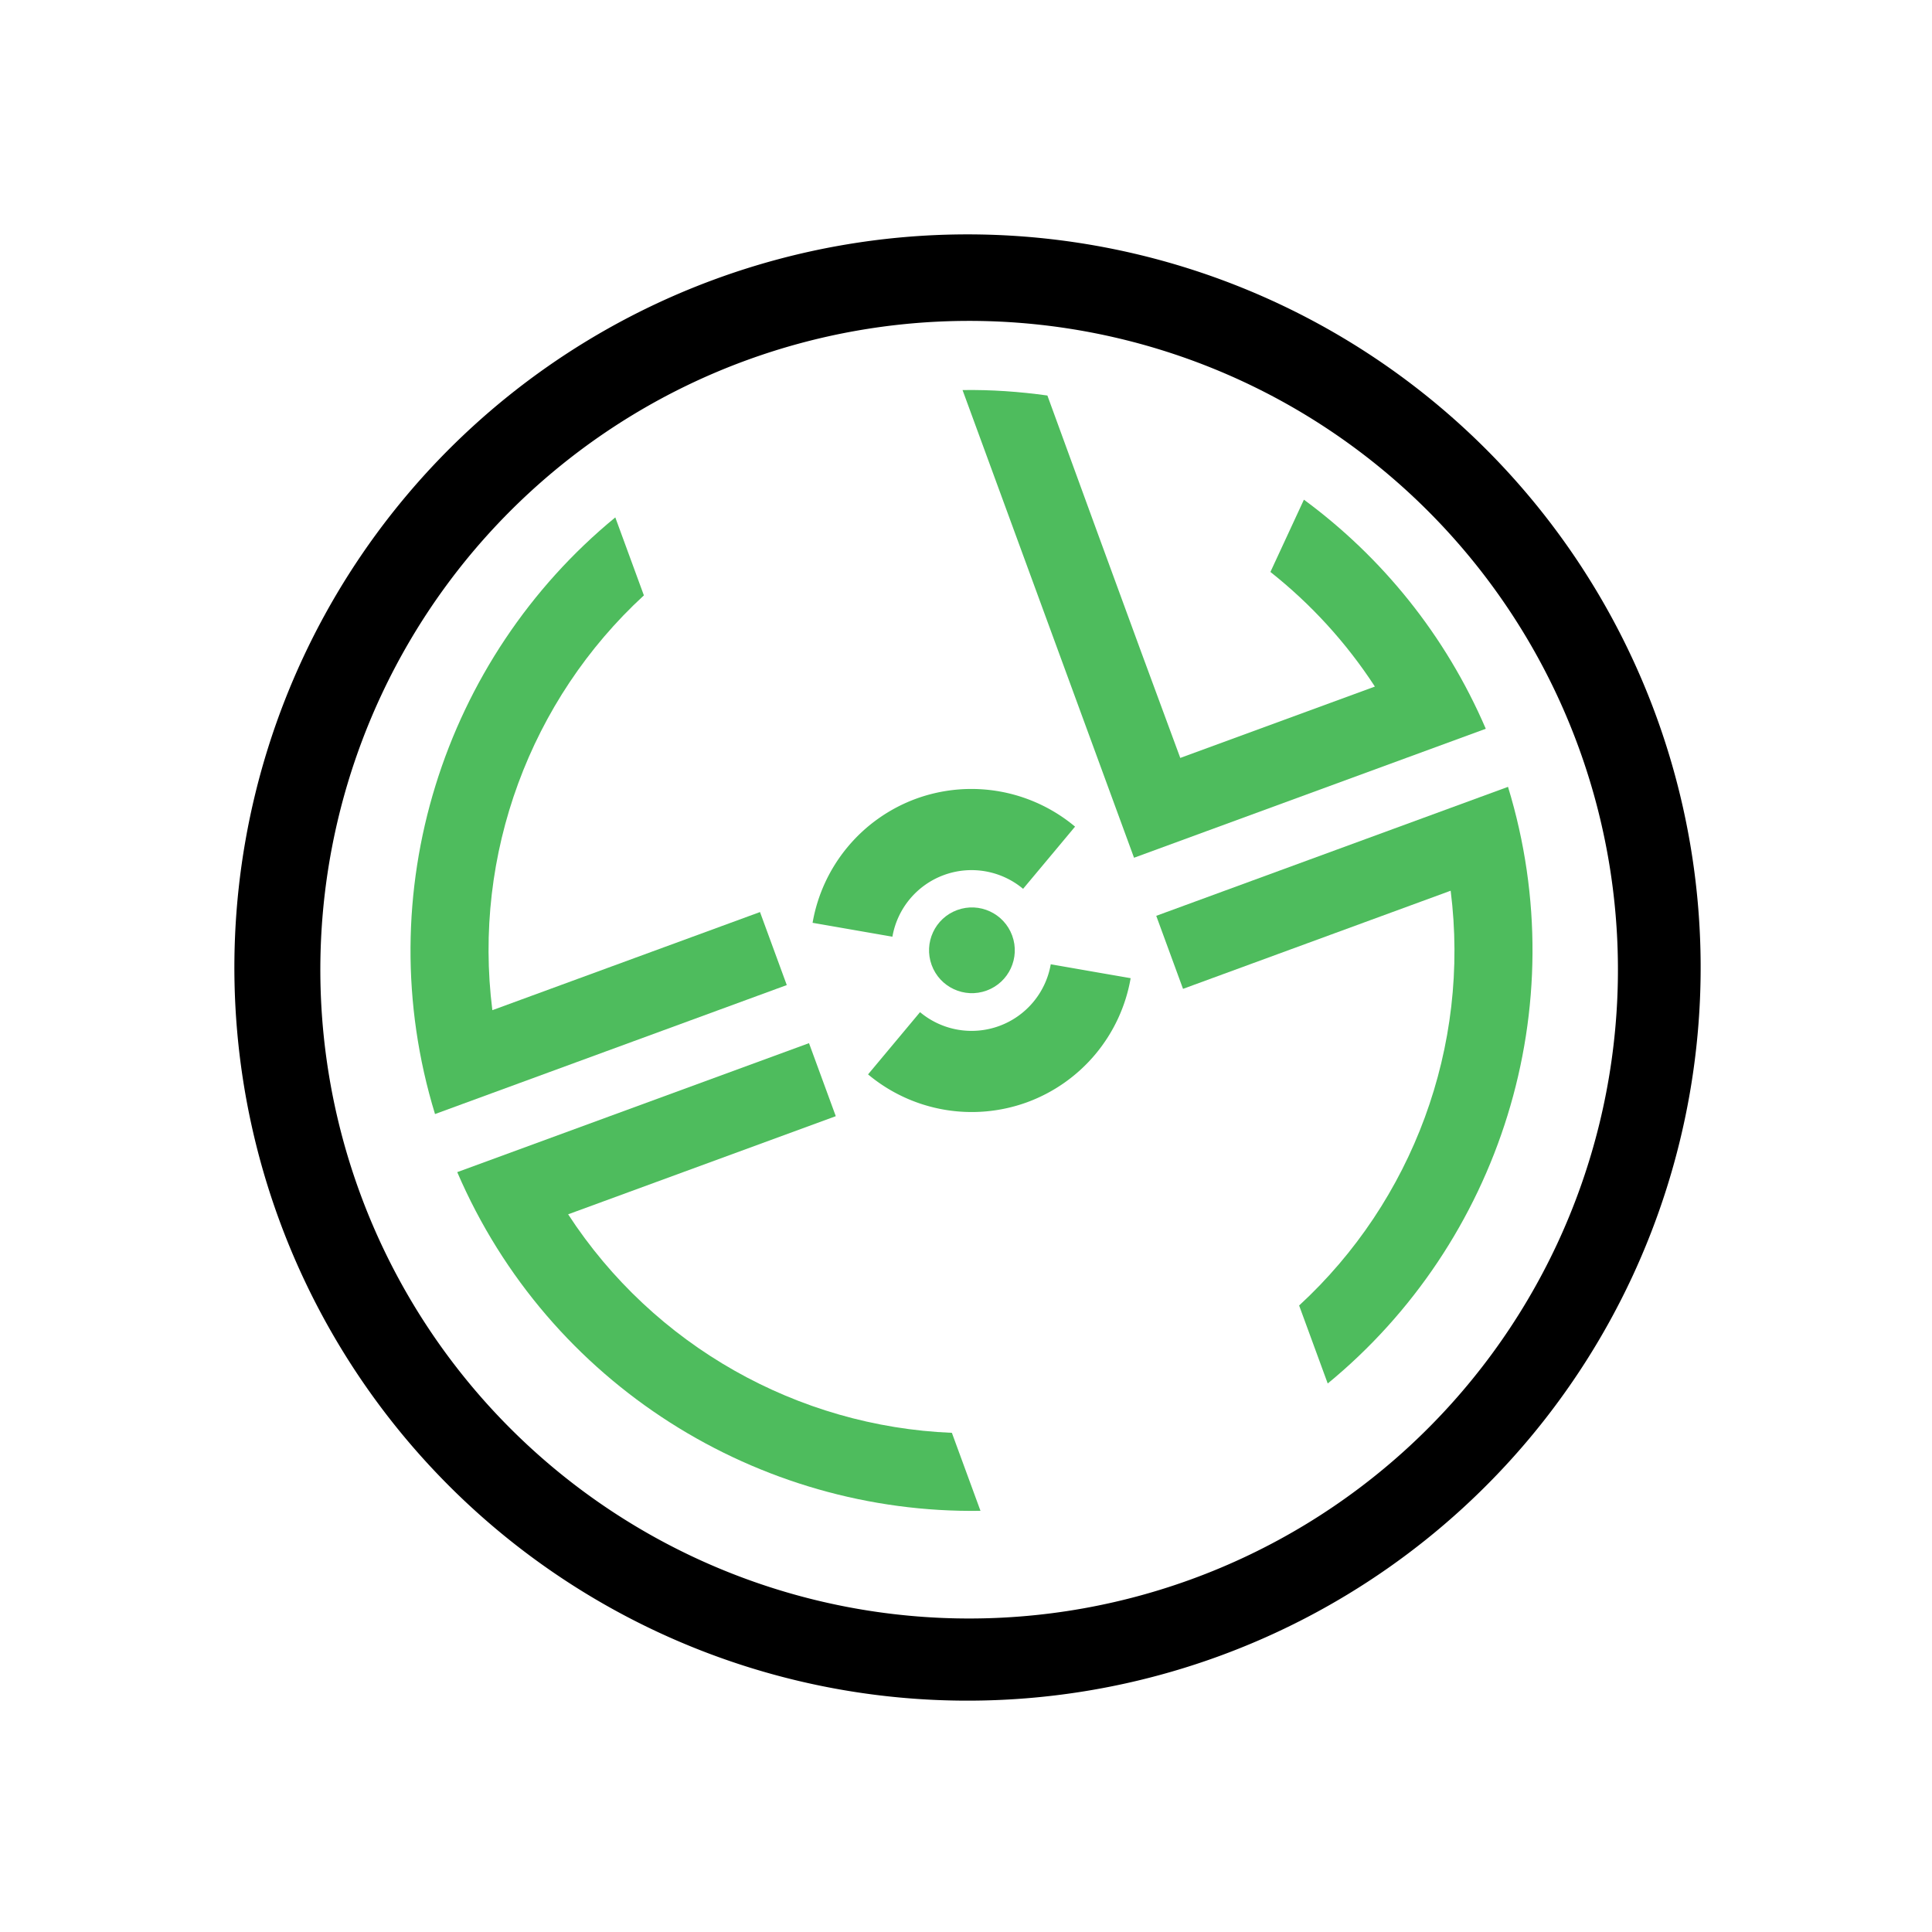
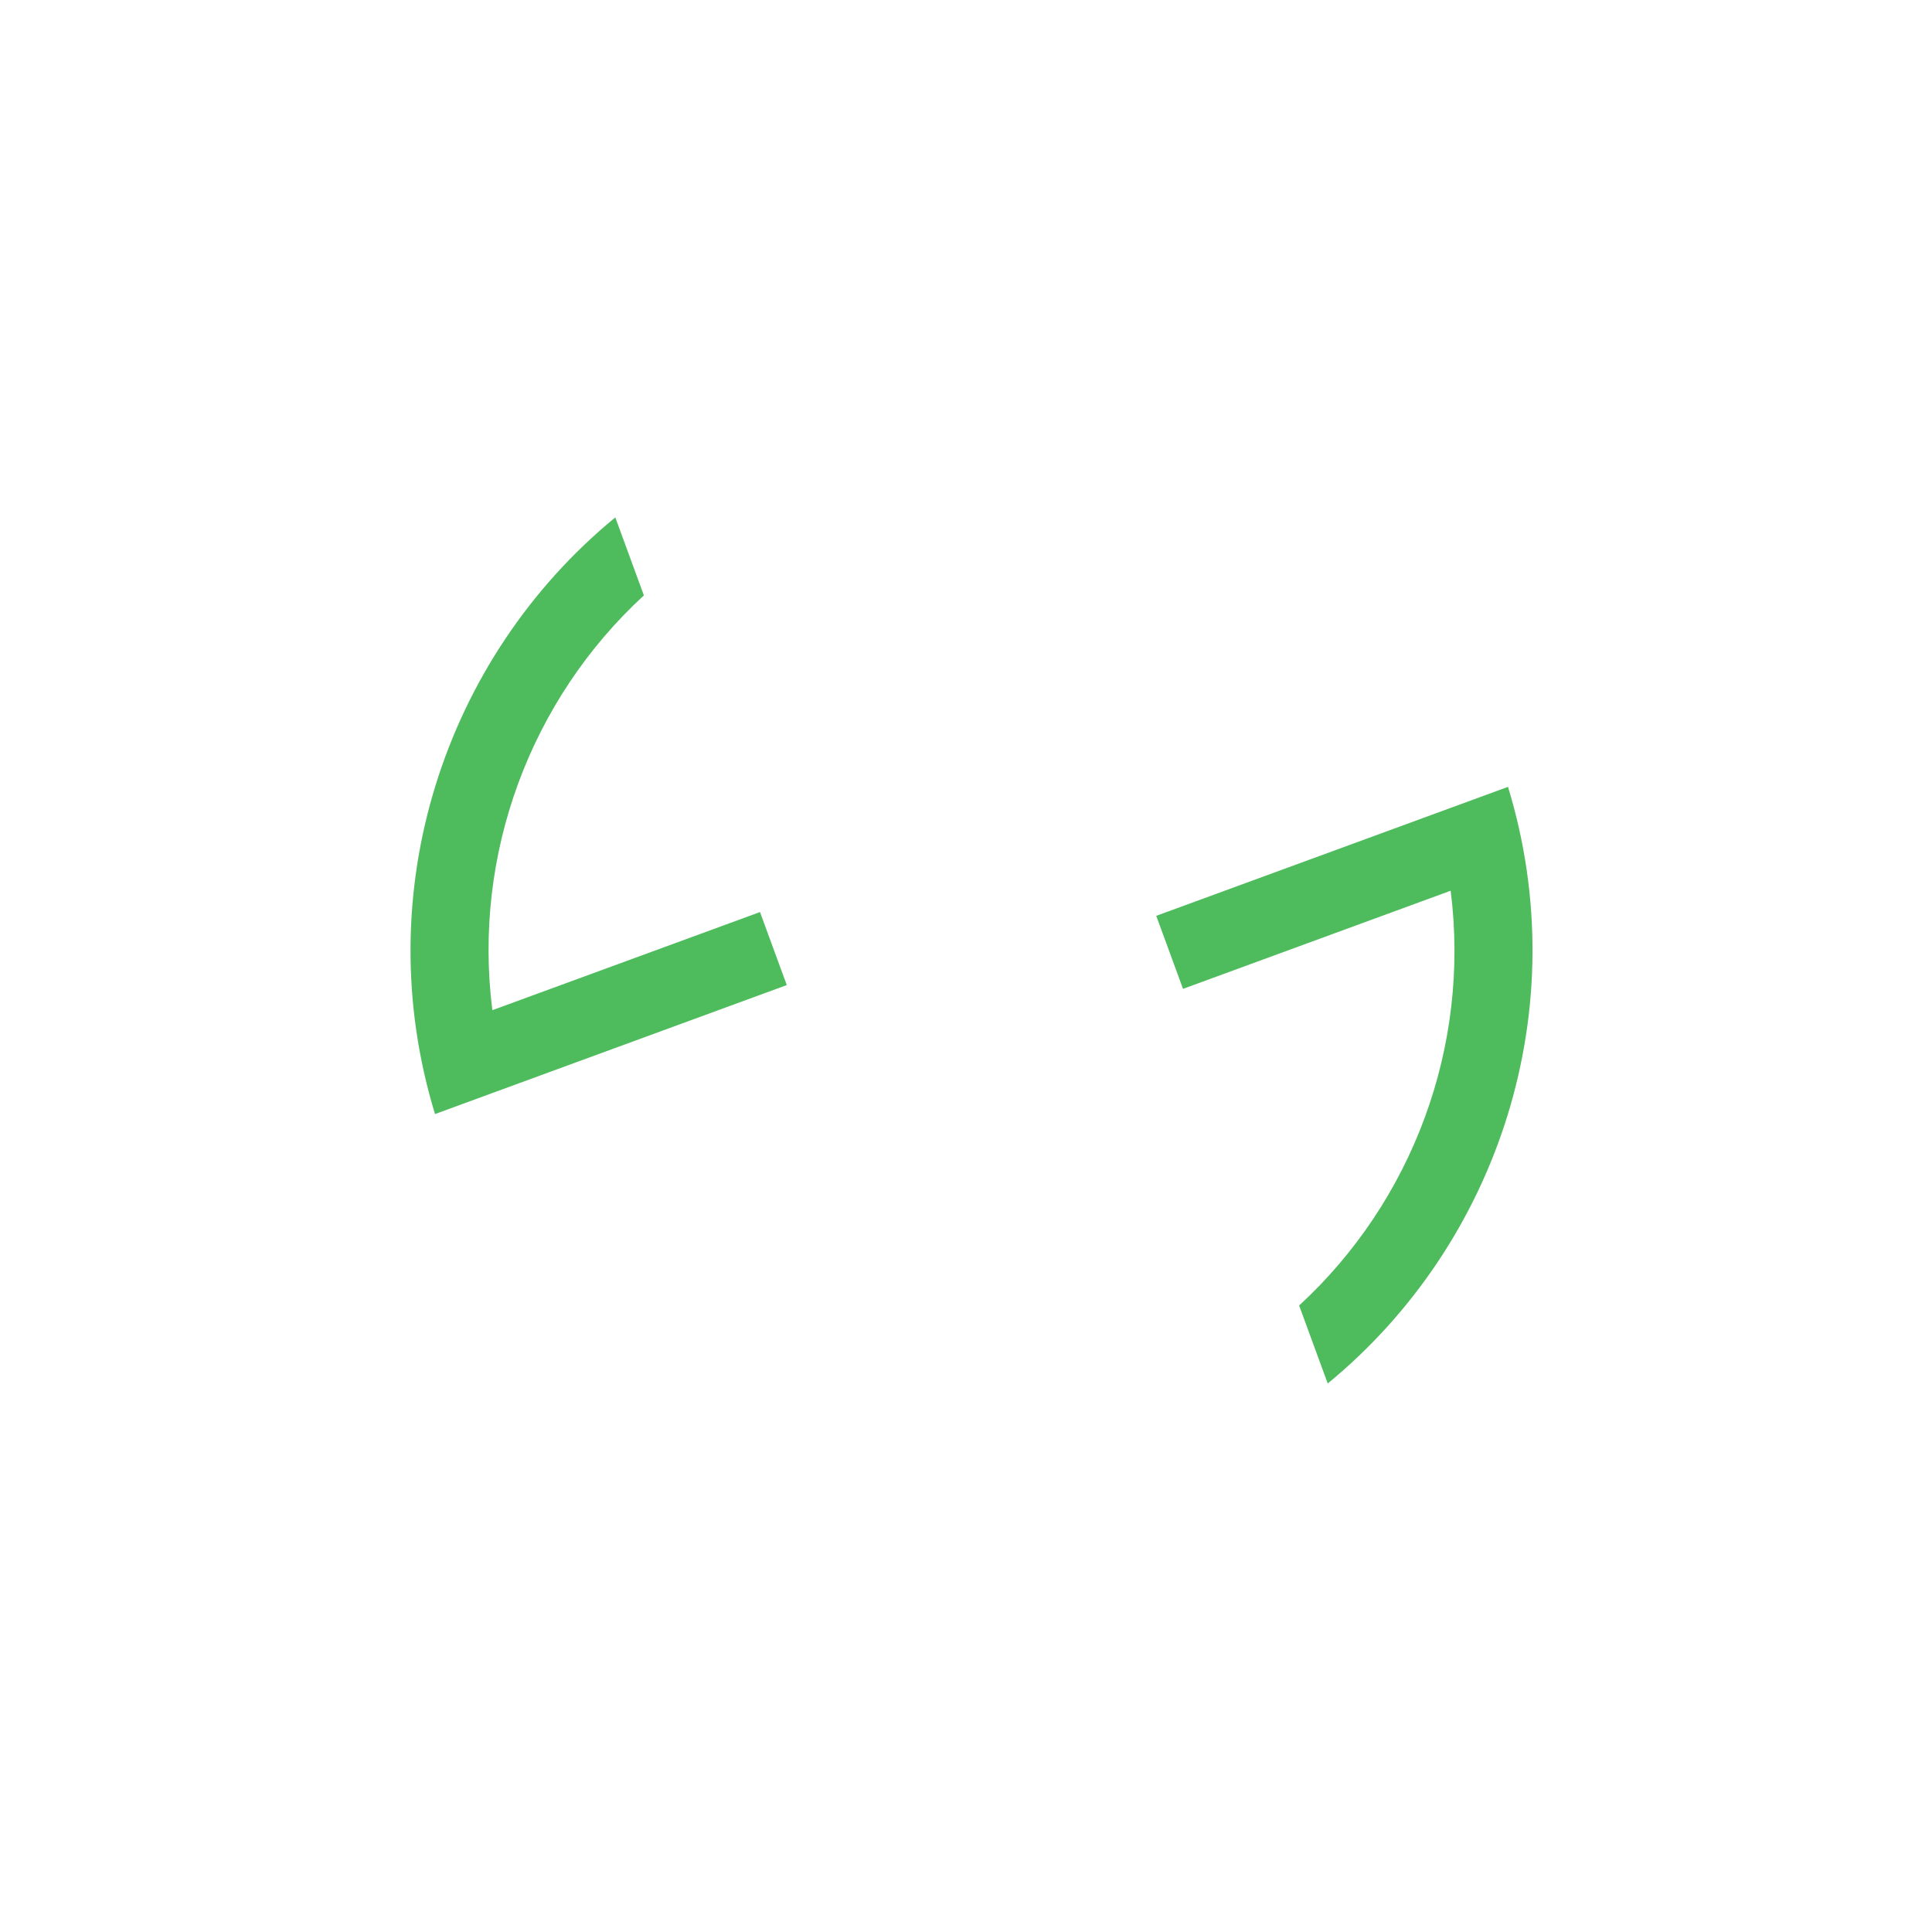
<svg xmlns="http://www.w3.org/2000/svg" xmlns:ns1="http://www.inkscape.org/namespaces/inkscape" xmlns:ns2="http://sodipodi.sourceforge.net/DTD/sodipodi-0.dtd" width="31.75mm" height="31.75mm" viewBox="0 0 31.75 31.75" version="1.1" id="svg8" ns1:version="0.92.5 (2060ec1f9f, 2020-04-08)" ns2:docname="market.svg" data-ember-extension="1">
  <defs id="defs2" />
  <g ns1:label="Layer 1" ns1:groupmode="layer" id="layer1" transform="translate(328.536,-7.347)">
    <g id="g1554" transform="matrix(0.12,-0.044,0.044,0.12,-409.541,-13.053)" style="fill:#4ebc5d;fill-opacity:1">
      <g transform="translate(59.419,231.871)" id="g1223" style="fill:#4ebc5d;fill-opacity:1">
-         <path style="color:#000000;font-style:normal;font-variant:normal;font-weight:normal;font-stretch:normal;font-size:medium;line-height:normal;font-family:sans-serif;font-variant-ligatures:normal;font-variant-position:normal;font-variant-caps:normal;font-variant-numeric:normal;font-variant-alternates:normal;font-feature-settings:normal;text-indent:0;text-align:start;text-decoration:none;text-decoration-line:none;text-decoration-style:solid;text-decoration-color:#000000;letter-spacing:normal;word-spacing:normal;text-transform:none;writing-mode:lr-tb;direction:ltr;text-orientation:mixed;dominant-baseline:auto;baseline-shift:baseline;text-anchor:start;white-space:normal;shape-padding:0;clip-rule:nonzero;display:inline;overflow:visible;visibility:visible;opacity:1;isolation:auto;mix-blend-mode:normal;color-interpolation:sRGB;color-interpolation-filters:linearRGB;solid-color:#000000;solid-opacity:1;vector-effect:none;fill:#4ebc5d;fill-opacity:1;fill-rule:nonzero;stroke:none;stroke-width:20;stroke-linecap:butt;stroke-linejoin:miter;stroke-miterlimit:10;stroke-dasharray:none;stroke-dashoffset:0;stroke-opacity:1;color-rendering:auto;image-rendering:auto;shape-rendering:auto;text-rendering:auto;enable-background:accumulate" d="m 532.164,361.947 c -26.916,-9.405 -46.548,-34.328 -48.173,-64.047 h 48.173 v 10.001 h -36.653 c 4.522,19.698 18.344,35.786 36.653,43.365 z" id="path837-0-5-0-5-1-8-0" ns1:connector-curvature="0" />
        <path style="color:#000000;font-style:normal;font-variant:normal;font-weight:normal;font-stretch:normal;font-size:medium;line-height:normal;font-family:sans-serif;font-variant-ligatures:normal;font-variant-position:normal;font-variant-caps:normal;font-variant-numeric:normal;font-variant-alternates:normal;font-feature-settings:normal;text-indent:0;text-align:start;text-decoration:none;text-decoration-line:none;text-decoration-style:solid;text-decoration-color:#000000;letter-spacing:normal;word-spacing:normal;text-transform:none;writing-mode:lr-tb;direction:ltr;text-orientation:mixed;dominant-baseline:auto;baseline-shift:baseline;text-anchor:start;white-space:normal;shape-padding:0;clip-rule:nonzero;display:inline;overflow:visible;visibility:visible;opacity:1;isolation:auto;mix-blend-mode:normal;color-interpolation:sRGB;color-interpolation-filters:linearRGB;solid-color:#000000;solid-opacity:1;vector-effect:none;fill:#4ebc5d;fill-opacity:1;fill-rule:nonzero;stroke:none;stroke-width:20;stroke-linecap:butt;stroke-linejoin:miter;stroke-miterlimit:10;stroke-dasharray:none;stroke-dashoffset:0;stroke-opacity:1;color-rendering:auto;image-rendering:auto;shape-rendering:auto;text-rendering:auto;enable-background:accumulate" d="m 579.719,361.947 c 26.916,-9.405 46.548,-34.328 48.173,-64.047 h -48.173 v 10.001 h 36.653 c -4.522,19.698 -18.344,35.786 -36.653,43.365 z" id="path837-0-5-0-5-1-8-4" ns1:connector-curvature="0" />
      </g>
-       <path style="color:#000000;font-style:normal;font-variant:normal;font-weight:normal;font-stretch:normal;font-size:medium;line-height:normal;font-family:sans-serif;font-variant-ligatures:normal;font-variant-position:normal;font-variant-caps:normal;font-variant-numeric:normal;font-variant-alternates:normal;font-feature-settings:normal;text-indent:0;text-align:start;text-decoration:none;text-decoration-line:none;text-decoration-style:solid;text-decoration-color:#000000;letter-spacing:normal;word-spacing:normal;text-transform:none;writing-mode:lr-tb;direction:ltr;text-orientation:mixed;dominant-baseline:auto;baseline-shift:baseline;text-anchor:start;white-space:normal;shape-padding:0;clip-rule:nonzero;display:inline;overflow:visible;visibility:visible;isolation:auto;mix-blend-mode:normal;color-interpolation:sRGB;color-interpolation-filters:linearRGB;solid-color:#000000;solid-opacity:1;vector-effect:none;fill:#4ebc5d;fill-opacity:1;fill-rule:nonzero;stroke:none;stroke-width:20;stroke-linecap:butt;stroke-linejoin:miter;stroke-miterlimit:10;stroke-dasharray:none;stroke-dashoffset:0;stroke-opacity:1;color-rendering:auto;image-rendering:auto;shape-rendering:auto;text-rendering:auto;enable-background:accumulate" d="m 591.471,457.729 c -26.916,9.405 -46.548,34.328 -48.173,64.047 h 48.173 V 511.775 H 554.818 c 4.522,-19.698 18.344,-35.786 36.653,-43.365 z" id="path837-0-5-0-5-1-8" ns1:connector-curvature="0" />
-       <path style="color:#000000;font-style:normal;font-variant:normal;font-weight:normal;font-stretch:normal;font-size:medium;line-height:normal;font-family:sans-serif;font-variant-ligatures:normal;font-variant-position:normal;font-variant-caps:normal;font-variant-numeric:normal;font-variant-alternates:normal;font-feature-settings:normal;text-indent:0;text-align:start;text-decoration:none;text-decoration-line:none;text-decoration-style:solid;text-decoration-color:#000000;letter-spacing:normal;word-spacing:normal;text-transform:none;writing-mode:lr-tb;direction:ltr;text-orientation:mixed;dominant-baseline:auto;baseline-shift:baseline;text-anchor:start;white-space:normal;shape-padding:0;clip-rule:nonzero;display:inline;overflow:visible;visibility:visible;isolation:auto;mix-blend-mode:normal;color-interpolation:sRGB;color-interpolation-filters:linearRGB;solid-color:#000000;solid-opacity:1;vector-effect:none;fill:#4ebc5d;fill-opacity:1;fill-rule:nonzero;stroke:none;stroke-width:24.625;stroke-linecap:butt;stroke-linejoin:miter;stroke-miterlimit:10;stroke-dasharray:none;stroke-dashoffset:0;stroke-opacity:1;color-rendering:auto;image-rendering:auto;shape-rendering:auto;text-rendering:auto;enable-background:accumulate" d="m 639.027,457.729 v 64.047 h 10 38.172 c -0.719,-13.153 -4.971,-25.362 -11.814,-35.706 l -7.243,7.243 c 3.442,5.621 6.017,11.836 7.538,18.461 h -26.652 c -0.073,-16.319 0,-49.632 0,-49.632 -3.218,-1.715 -6.515,-3.196 -10,-4.414 z" id="path837-0-5-0-5-1-8-47" ns1:connector-curvature="0" ns2:nodetypes="cccccccccc" />
-       <path id="path837-5-1" style="fill:#4ebc5d;fill-opacity:1;stroke:none;stroke-width:0.455;stroke-miterlimit:10;stroke-dasharray:none;stroke-dashoffset:0;stroke-opacity:1" d="M 60.102 49.957 A 10.038 10.038 0 0 0 56.594 50.557 A 10.038 10.038 0 0 0 50.152 58.248 L 52.135 58.598 L 55.109 59.123 A 4.993 4.993 0 0 1 58.318 55.299 A 4.993 4.993 0 0 1 63.234 56.168 L 65.178 53.854 L 66.471 52.312 A 10.038 10.038 0 0 0 60.102 49.957 z M 64.941 60.859 A 4.993 4.993 0 0 1 61.732 64.684 A 4.993 4.993 0 0 1 56.814 63.814 L 54.873 66.127 L 53.576 67.672 A 10.038 10.038 0 0 0 63.457 69.424 A 10.038 10.038 0 0 0 69.902 61.734 L 67.916 61.385 L 64.941 60.859 z " transform="matrix(1.945,0.708,-0.708,1.945,541.036,366.602)" />
-       <circle style="fill:#4ebc5d;fill-opacity:1;stroke:none;stroke-width:0.25;stroke-miterlimit:10;stroke-dasharray:none;stroke-dashoffset:0;stroke-opacity:1" id="path837-9" cx="615.36" cy="525.774" r="5.512" />
+       <path style="color:#000000;font-style:normal;font-variant:normal;font-weight:normal;font-stretch:normal;font-size:medium;line-height:normal;font-family:sans-serif;font-variant-ligatures:normal;font-variant-position:normal;font-variant-caps:normal;font-variant-numeric:normal;font-variant-alternates:normal;font-feature-settings:normal;text-indent:0;text-align:start;text-decoration:none;text-decoration-line:none;text-decoration-style:solid;text-decoration-color:#000000;letter-spacing:normal;word-spacing:normal;text-transform:none;writing-mode:lr-tb;direction:ltr;text-orientation:mixed;dominant-baseline:auto;baseline-shift:baseline;text-anchor:start;white-space:normal;shape-padding:0;clip-rule:nonzero;display:inline;overflow:visible;visibility:visible;isolation:auto;mix-blend-mode:normal;color-interpolation:sRGB;color-interpolation-filters:linearRGB;solid-color:#000000;solid-opacity:1;vector-effect:none;fill:#4ebc5d;fill-opacity:1;fill-rule:nonzero;stroke:none;stroke-width:20;stroke-linecap:butt;stroke-linejoin:miter;stroke-miterlimit:10;stroke-dasharray:none;stroke-dashoffset:0;stroke-opacity:1;color-rendering:auto;image-rendering:auto;shape-rendering:auto;text-rendering:auto;enable-background:accumulate" d="m 591.471,457.729 c -26.916,9.405 -46.548,34.328 -48.173,64.047 h 48.173 V 511.775 H 554.818 c 4.522,-19.698 18.344,-35.786 36.653,-43.365 " id="path837-0-5-0-5-1-8" ns1:connector-curvature="0" />
    </g>
-     <path id="path837-2" style="opacity:1;fill:#000000;fill-opacity:1;stroke:none;stroke-width:2.062;stroke-miterlimit:10;stroke-dasharray:none;stroke-dashoffset:0;stroke-opacity:1" d="M 60.016 14.535 A 45.465 45.465 0 0 0 44.461 17.273 A 45.465 45.465 0 0 0 17.273 75.539 A 45.465 45.465 0 0 0 75.539 102.727 A 45.465 45.465 0 0 0 102.727 44.461 A 45.465 45.465 0 0 0 60.016 14.535 z M 59.934 19.9 A 40.236 40.236 0 0 1 97.912 46.383 A 40.236 40.236 0 0 1 73.854 97.947 A 40.236 40.236 0 0 1 22.289 73.887 A 40.236 40.236 0 0 1 46.348 22.322 A 40.236 40.236 0 0 1 59.934 19.9 z " transform="matrix(0.265,0,0,0.265,-328.536,7.347)" />
  </g>
</svg>